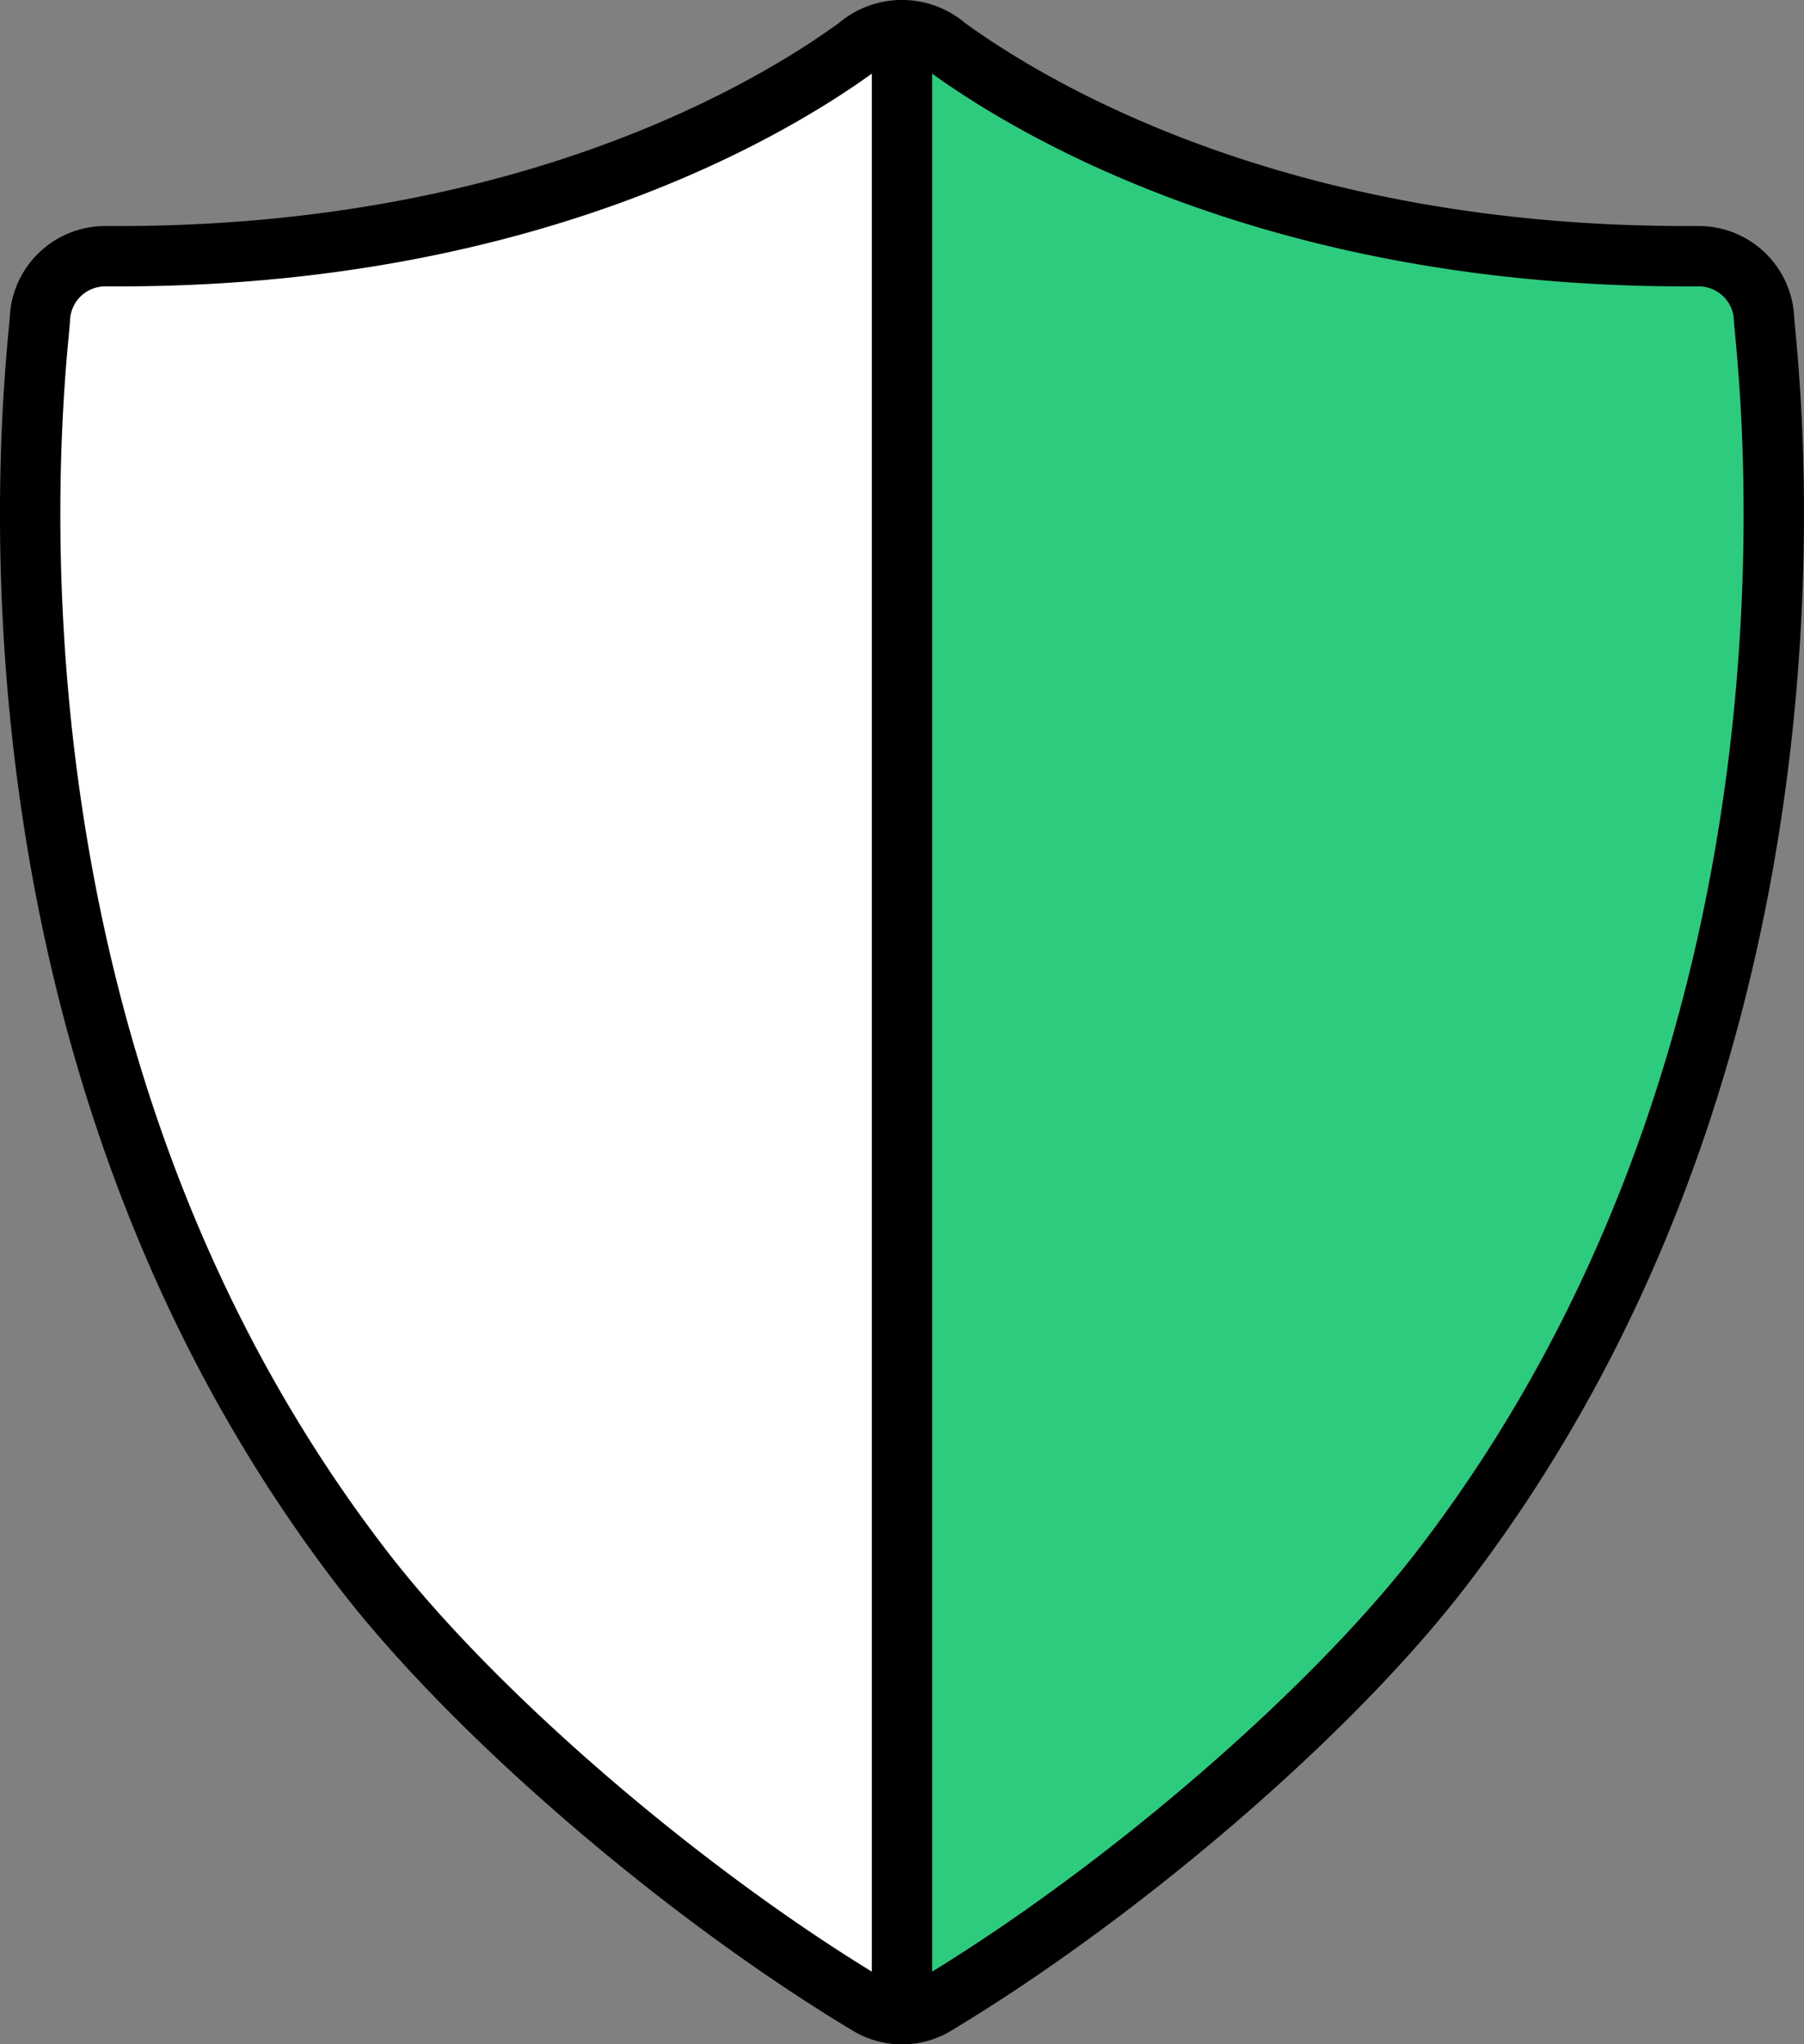
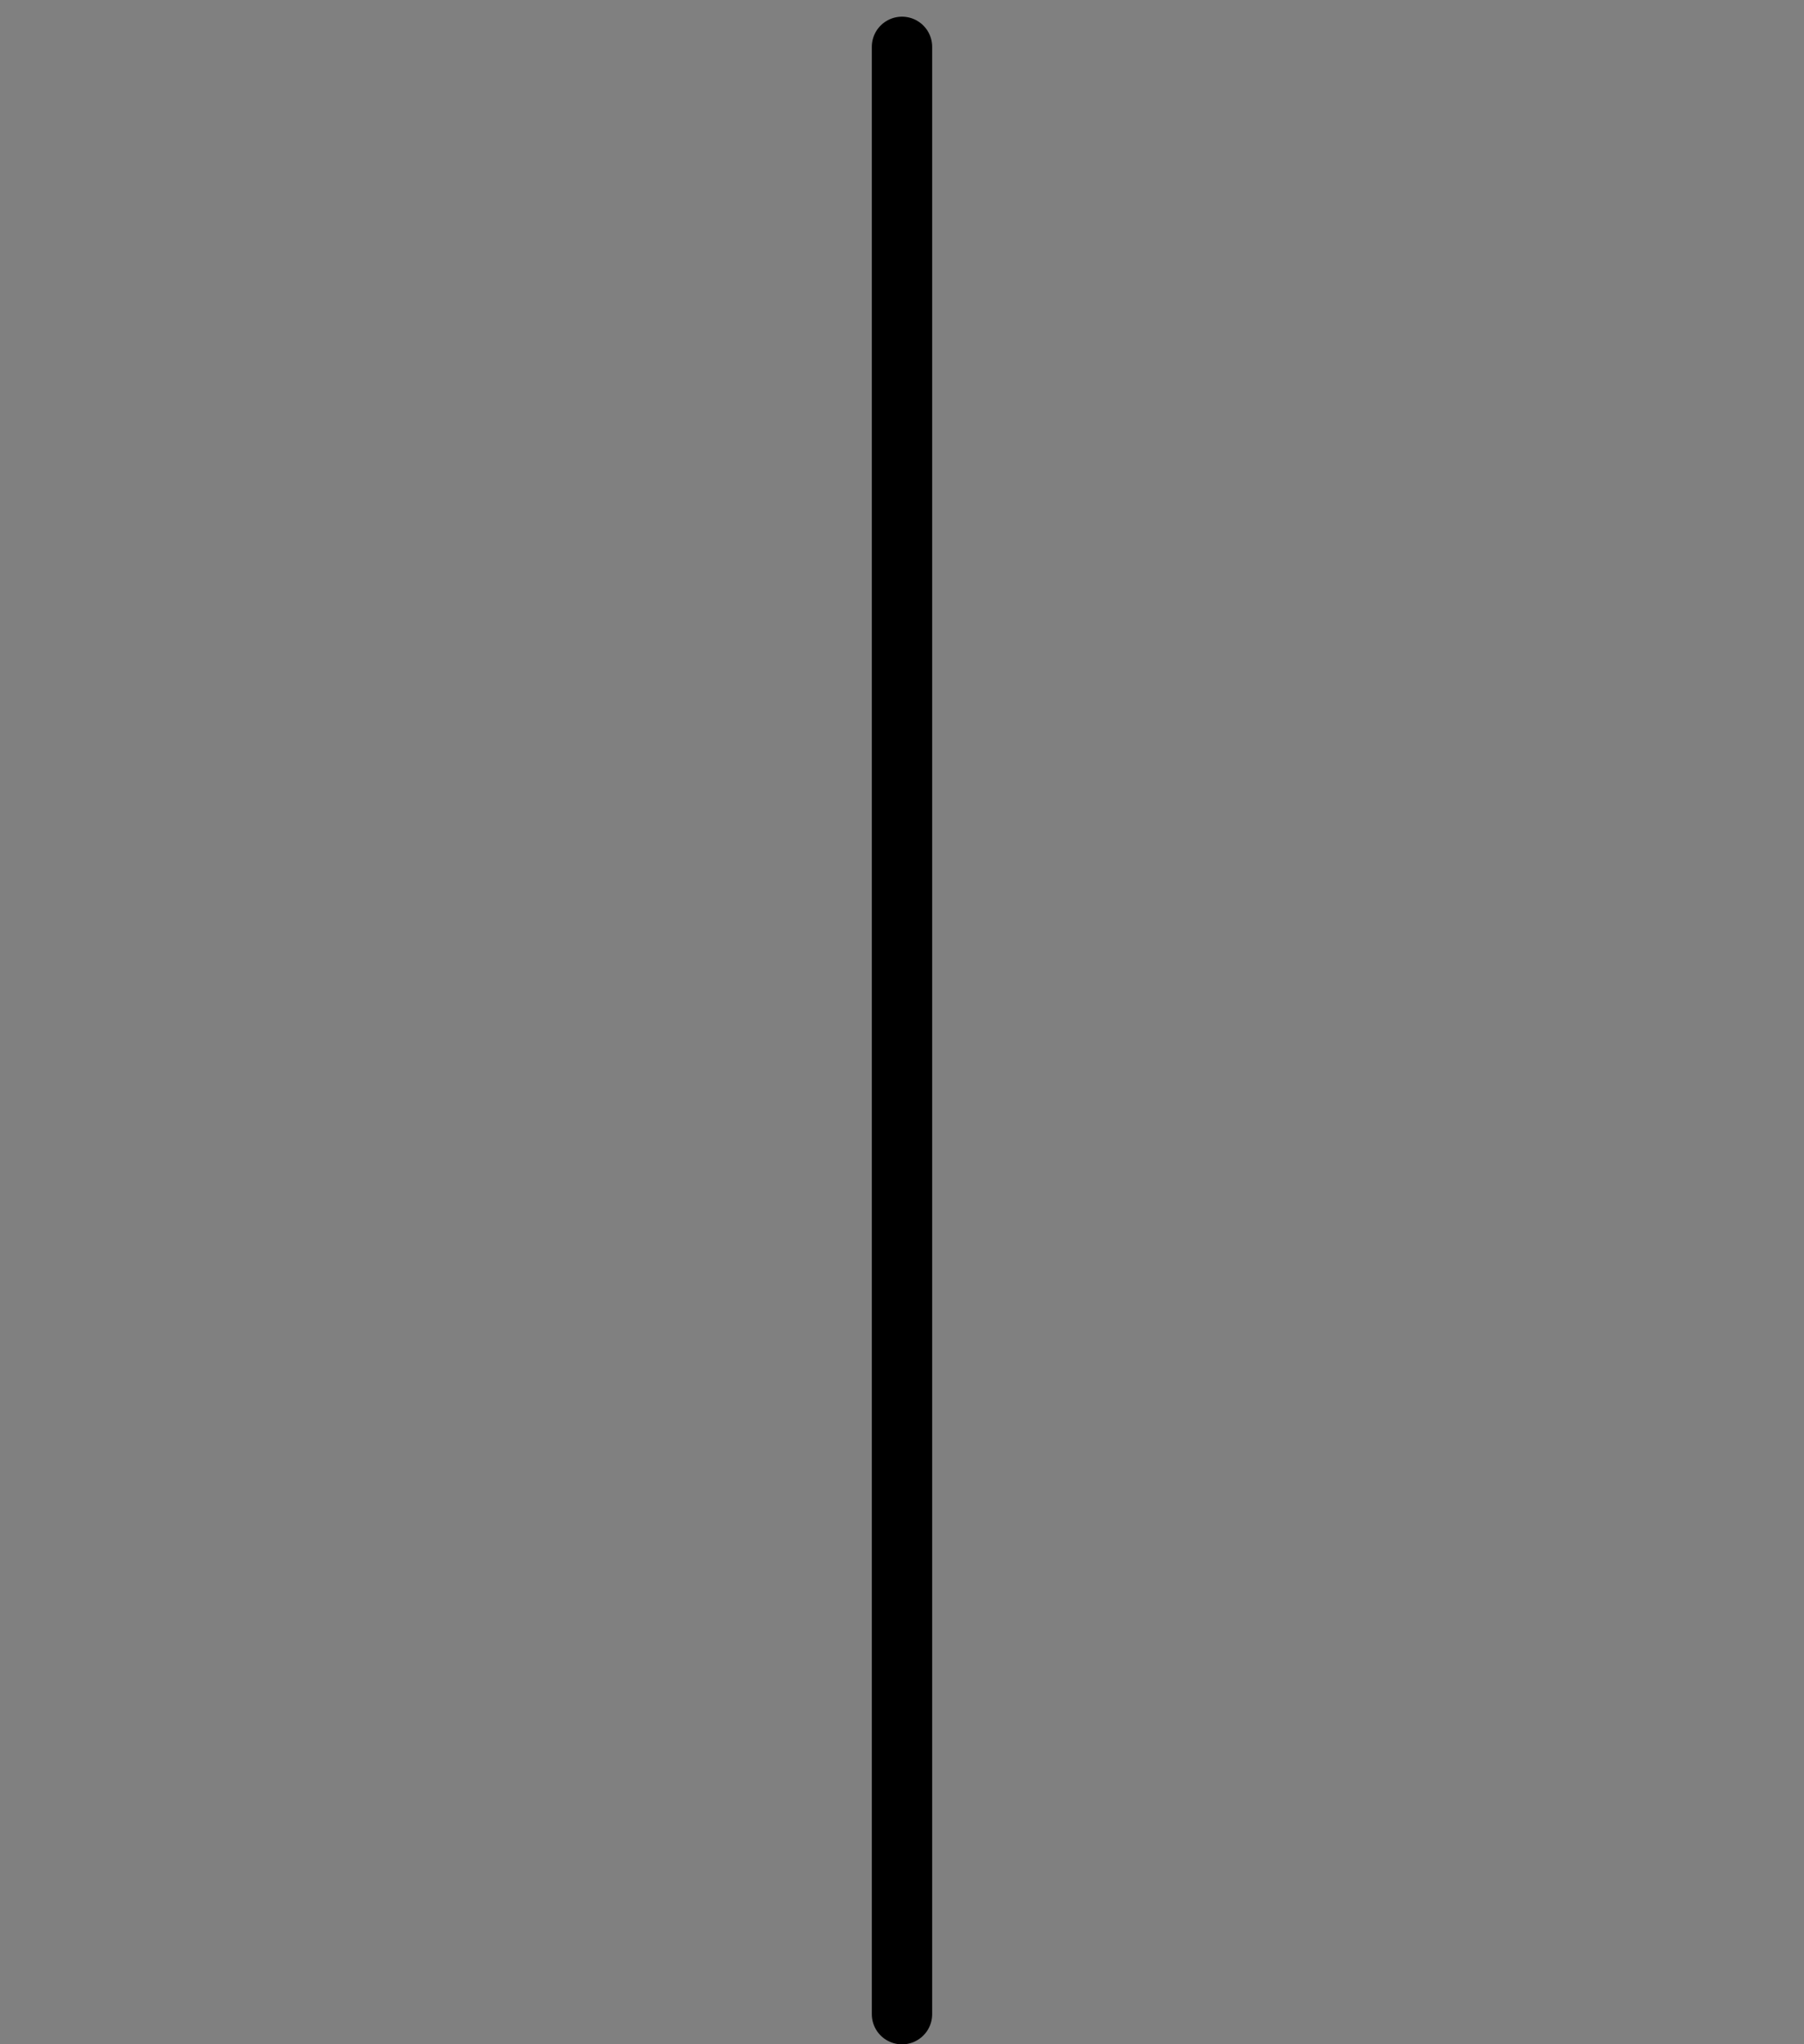
<svg xmlns="http://www.w3.org/2000/svg" width="89.659" height="101.618" viewBox="0 0 89.659 101.618">
  <rect x="0" y="0" width="89.659" height="101.618" fill="#808080" stroke="none" />
  <g id="Group_17839" data-name="Group 17839" transform="translate(-1229.372 -942.794)">
    <g id="Group_17842" data-name="Group 17842" transform="translate(1231.947 945.516)">
-       <path id="Path_50" data-name="Path 50" d="M556.738,251.056c5.353,6.946,15.3,15.495,24.106,20.859l.335.21a3.165,3.165,0,0,0,1.655.461V176.41a3.475,3.475,0,0,0-2.158.807c-4.191,3.059-16.06,10.152-35.819,10.152h-.639a3.174,3.174,0,0,0-3.164,3.017C540.961,192.24,536.529,224.833,556.738,251.056Z" transform="translate(-540.58 -176.41)" fill="#fff" />
      <line id="Line_4" data-name="Line 4" y1="95.368" transform="translate(42.255 0.807)" fill="none" />
    </g>
    <g id="Group_17839-2" data-name="Group 17839" transform="translate(1275.275 945.517)">
-       <path id="Path_50-2" data-name="Path 50" d="M566.677,251.055c-5.354,6.946-15.3,15.495-24.107,20.859l-.335.21a3.165,3.165,0,0,1-1.655.461V176.41a3.475,3.475,0,0,1,2.158.807c4.191,3.059,16.06,10.152,35.819,10.152h.639a3.174,3.174,0,0,1,3.164,3.017C582.455,192.24,586.886,224.832,566.677,251.055Z" transform="translate(-540.581 -176.41)" fill="#2dcb7e" />
      <line id="Line_4-2" data-name="Line 4" y1="95.368" transform="translate(-0.001 0.806)" fill="none" />
    </g>
    <g id="Group_17840" data-name="Group 17840" transform="translate(1230.873 944.294)">
-       <path id="Path_39" data-name="Path 39" d="M289.918,70.024a3.249,3.249,0,0,0-3.244-3.093h-.024l-.635,0c-20.252,0-32.432-7.279-36.729-10.409a3.368,3.368,0,0,0-4.423,0c-4.3,3.129-16.473,10.409-36.731,10.41l-.635,0h-.024a3.248,3.248,0,0,0-3.244,3.093c-.091,1.909-4.64,35.327,16.077,62.209,5.489,7.122,15.682,15.887,24.712,21.384l.357.217a3.237,3.237,0,0,0,3.4,0l.346-.212c9.033-5.5,19.229-14.265,24.72-21.389C294.558,105.349,290.01,71.933,289.918,70.024Z" transform="translate(-203.746 -55.696)" fill="none" stroke="#000" stroke-linecap="round" stroke-linejoin="round" stroke-width="3" />
      <line id="Line_1" data-name="Line 1" y2="97.79" transform="translate(43.328 0.829)" fill="#fff" stroke="#000" stroke-linecap="round" stroke-linejoin="round" stroke-width="3" />
    </g>
  </g>
</svg>